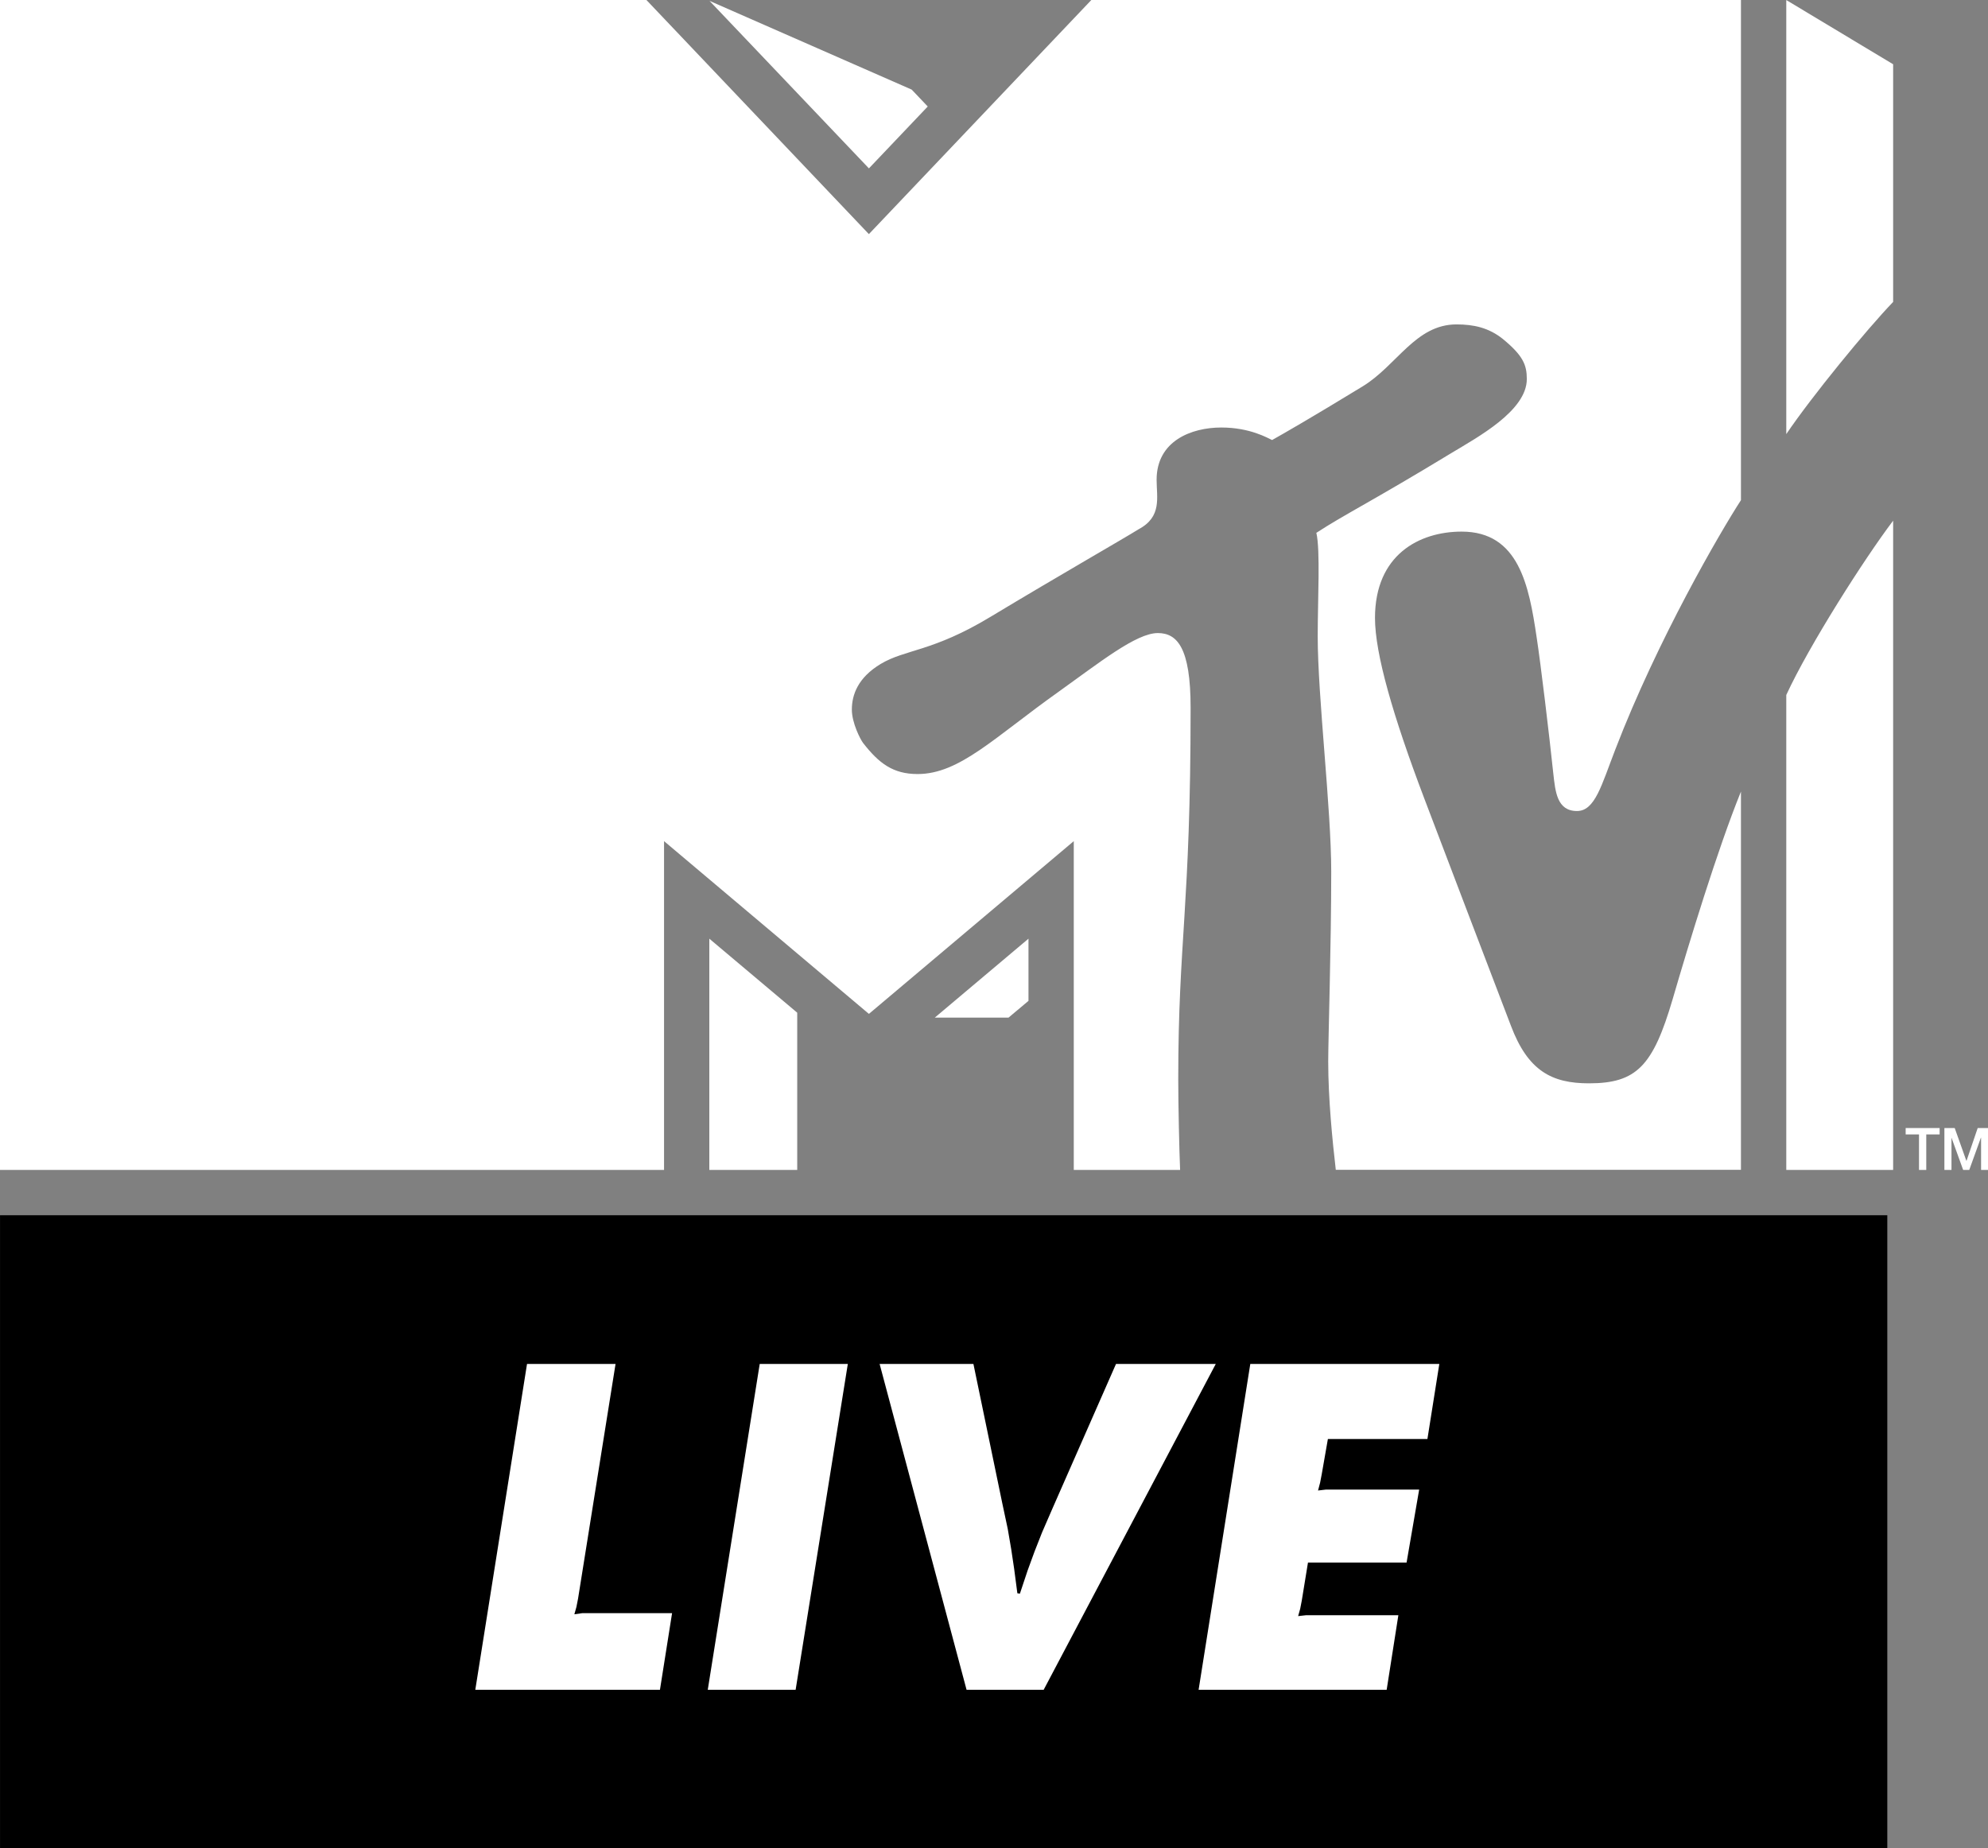
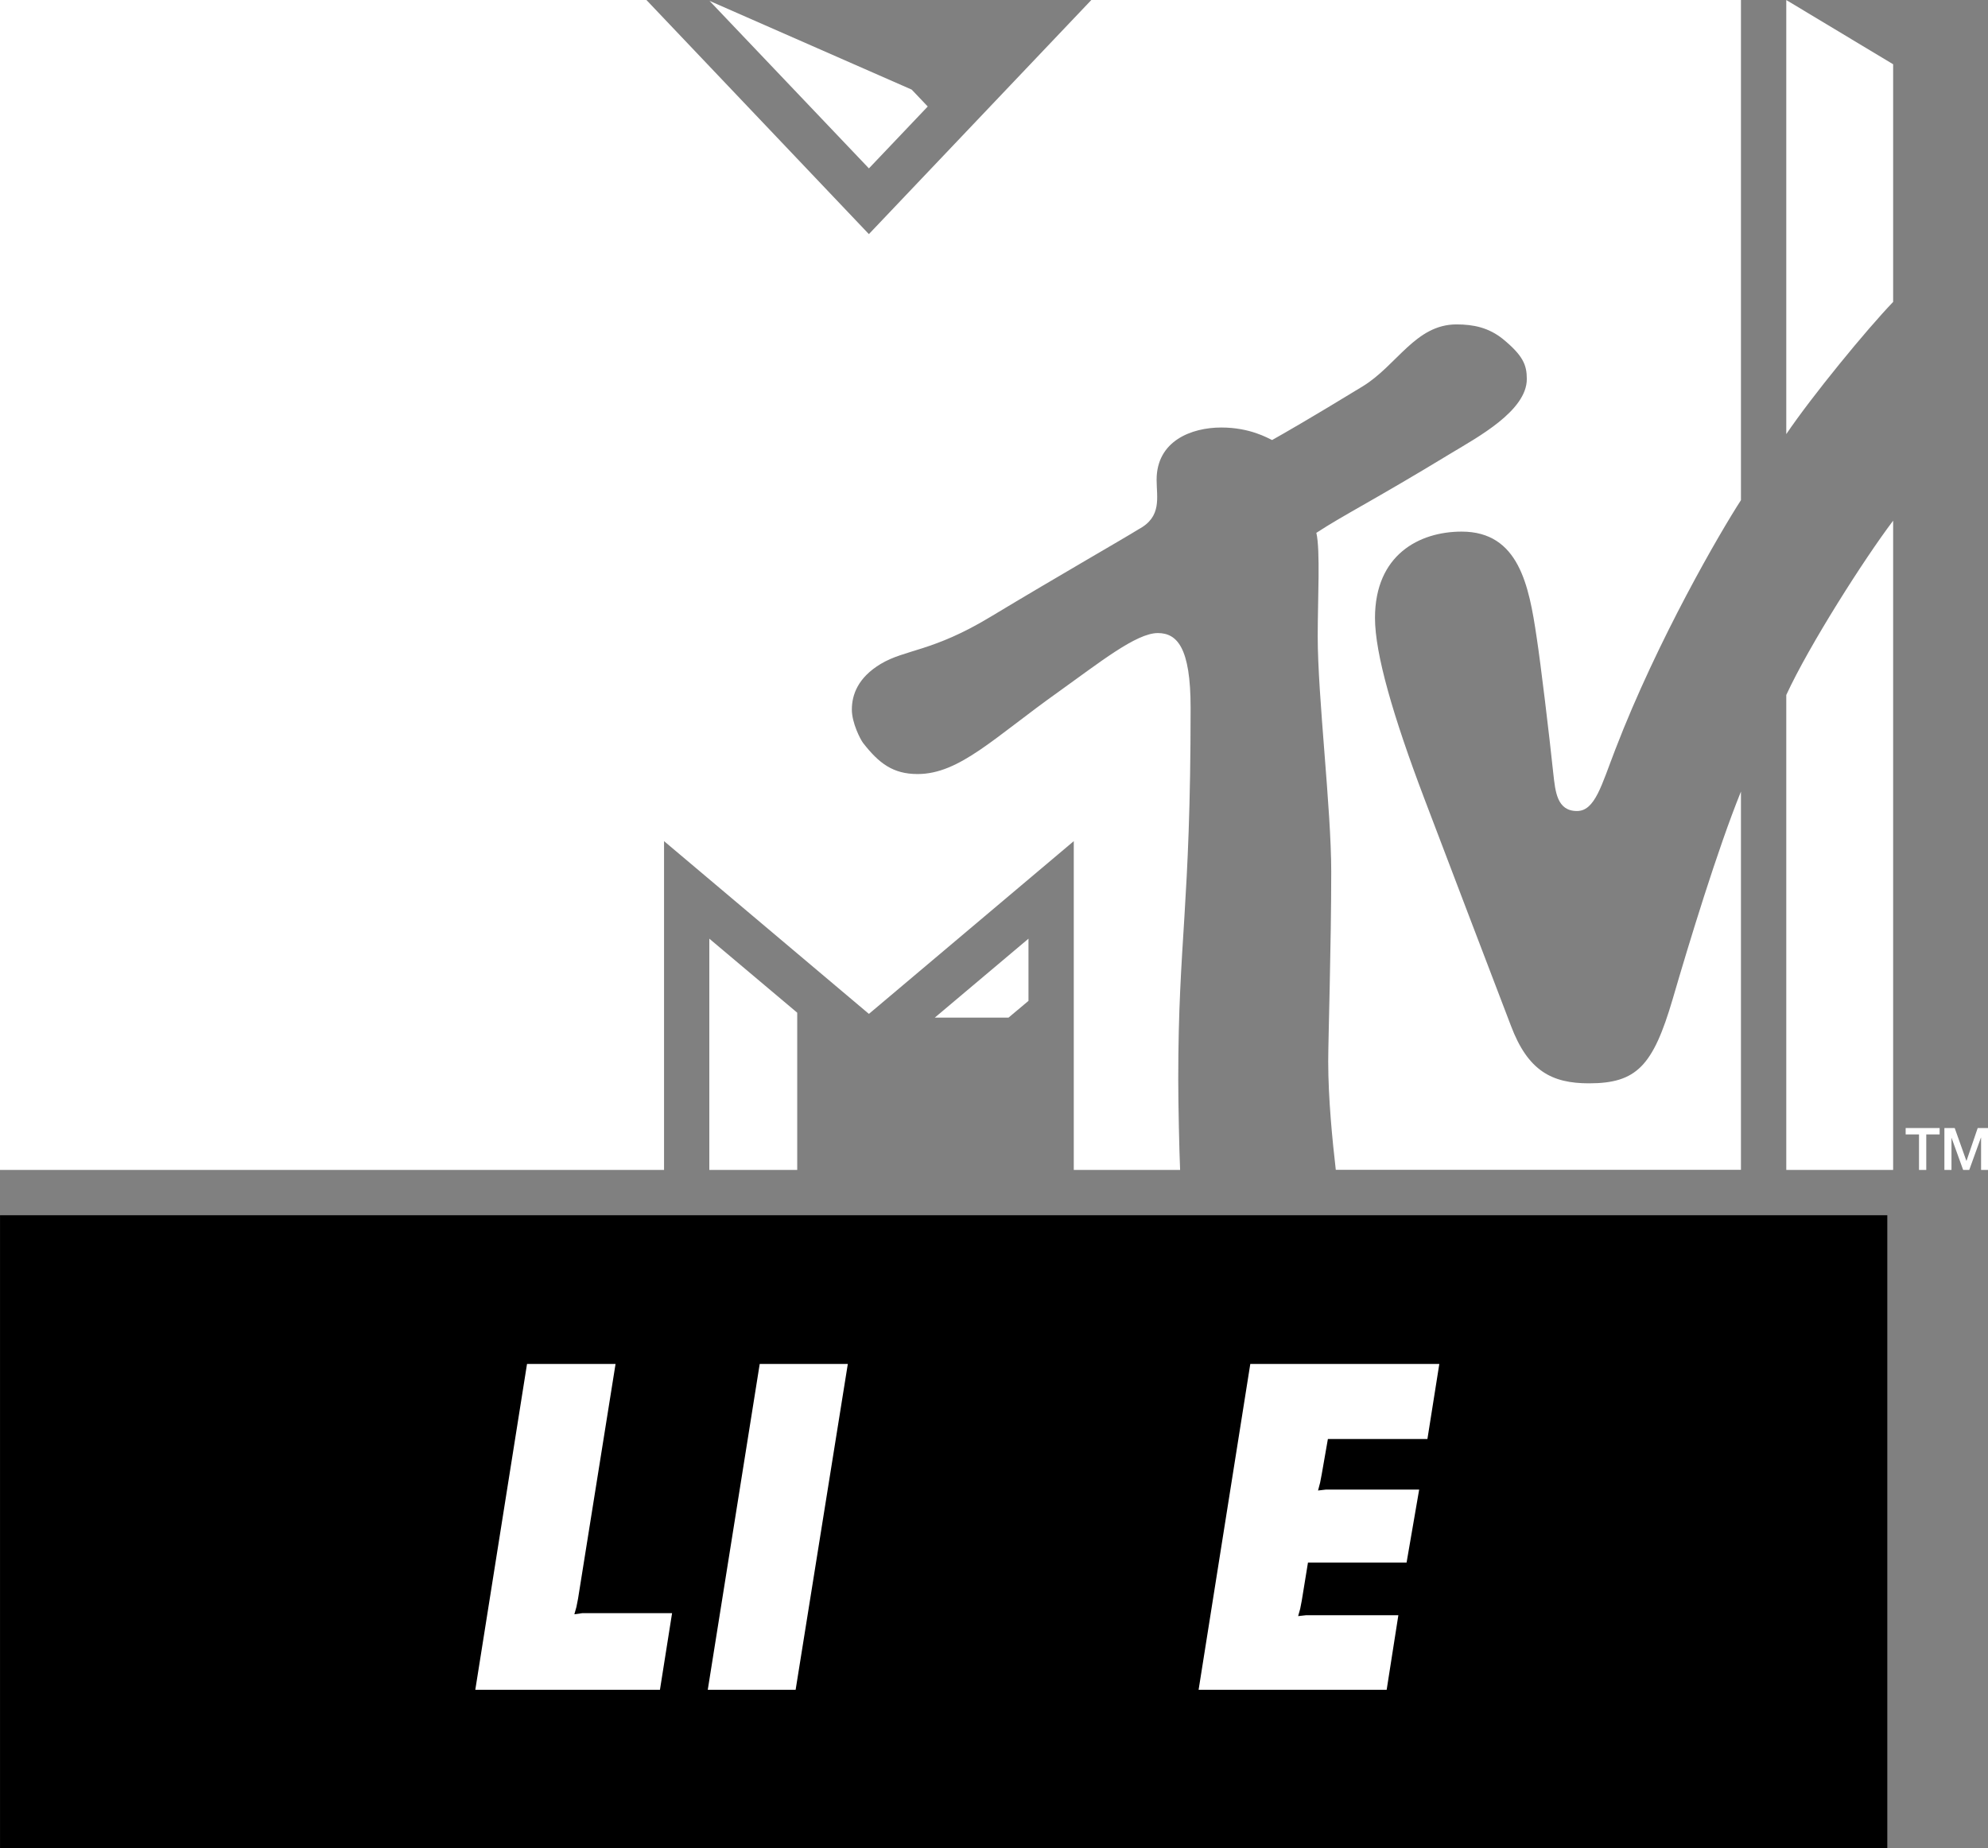
<svg xmlns="http://www.w3.org/2000/svg" height="557.8" width="600" version="1.1">
  <rect width="100%" height="100%" fill="#808080" stroke="none" />
  <g fill="#fff">
    <path d="m403.16 353.11c-1.02-8.83-2.29-21.53-2.29-32.71 0-6.94 0.91-34.84 0.91-57.34 0-18.98-4.08-52.7-4.08-71.02 0-11.02 0.82-25.97-0.41-31.22 8.78-5.72 16.48-9.34 40.67-24.03 7.85-4.75 22.85-12.76 22.85-22.4 0-4.28-1.17-7.09-7.24-12.09-4.29-3.419-8.83-4.388-13.98-4.388-12.35 0-17.96 12.348-28.27 18.668-15.81 9.65-24.18 14.44-27.39 16.23-1.33-0.61-6.69-3.78-15.31-3.78-9.03 0-19.54 4.03-19.54 15.77 0 5.35 1.69 11.17-5.46 14.95-4.03 2.55-23.67 13.77-44.59 26.37-17.6 10.66-25.81 9.8-33.26 14.29-6.84 4.13-8.67 9.28-8.67 13.77 0 3.98 2.55 8.98 3.42 10.1 4.74 6.07 8.97 9.34 16.42 9.34 12.66 0 23.11-11.02 42.65-24.9 12.15-8.67 23.32-17.65 29.85-17.65 5.82 0 9.9 4.39 9.9 22.5 0 60.56-3.73 70.15-3.73 112.19 0 7.55 0.31 21.53 0.56 27.34h-32.09v-99.23l-61.83 52.14-61.83-52.14v99.23h-200.42v-353.1h195.1l67.14 70.66 67.14-70.66h196.06v150.96c-6.22 9.59-25.15 42.04-37.9 75.2-4.19 10.81-6.13 18.62-11.59 18.62-6.07 0-6.53-5.92-7.14-11.28-1.22-11.63-3.82-33.31-5.05-41.27-2.29-15.46-5.36-31.78-22.6-31.78-12.81 0-26.17 6.99-26.17 26.07 0 10.81 5.46 29.64 14.84 54.38 3.68 9.75 23.32 61.22 26.18 68.67 5.15 13.68 12.39 17.4 23.56 17.4 14.39 0 19.34-5.26 25.26-25.41 5-17.14 13.52-45.15 20.61-62.65v114.16h-122.3zm168.21-195.97v195.97h-32.25v-143.36c6.89-14.95 23.52-41.07 32.25-52.6m-32.25-26.12v-131.02l32.25 19.386v71.732c-7.96 8.265-24.49 28.422-32.25 39.892m-259.12-98.871-17.75 18.673-48.11-50.56 61.02 26.784 4.85 5.102zm2.14 274.98h22.25l6.02-5.05v-18.77l-28.27 23.82zm-68.06 45.97h26.53v-47.45l-26.53-22.34v69.79z" />
    <path d="m575.15 340.46h10.25v1.93h-4.03v10.72h-2.19v-10.72h-4.03v-1.93z" />
    <path d="m586.84 340.46h3.11l3.52 9.89h0.05l3.37-9.89h3.11v12.65h-2.09v-9.75h-0.05l-3.52 9.75h-1.84l-3.52-9.75v9.75h-2.14v-12.65z" />
  </g>
  <path d="m0.01 557.8h569.6v-191.02h-569.6l-0 191.02z" />
  <g fill="#fff">
    <path d="m159.06 411.67h26.72l-11.32 70.85-0.49 2.49-0.62 2.21 2.42-0.34h27.07l-3.66 23.13h-55.73l15.61-98.34" />
    <path d="m229.29 411.67h26.59l-15.75 98.34h-26.52l15.68-98.34" />
-     <path d="m293.79 411.67 8.7 41.99 1.66 7.8 1.04 6.08 0.89 5.94 0.97 7.39 0.76 0.14 2.35-7.05 2.07-5.66 2.28-5.8 3.18-7.32 19.13-43.51h30.11l-51.94 98.34h-23.27l-26.24-98.34h28.31" />
    <path d="m377.35 411.67h57.05l-3.59 22.65h-30.04l-1.87 10.7-0.48 2.49-0.62 2.35 2.41-0.28h28.11l-3.8 22.03h-29.76l-1.87 11.47-0.48 2.48-0.62 2.21 2.41-0.27h27.84l-3.53 22.51h-56.76l15.6-98.34" />
  </g>
</svg>